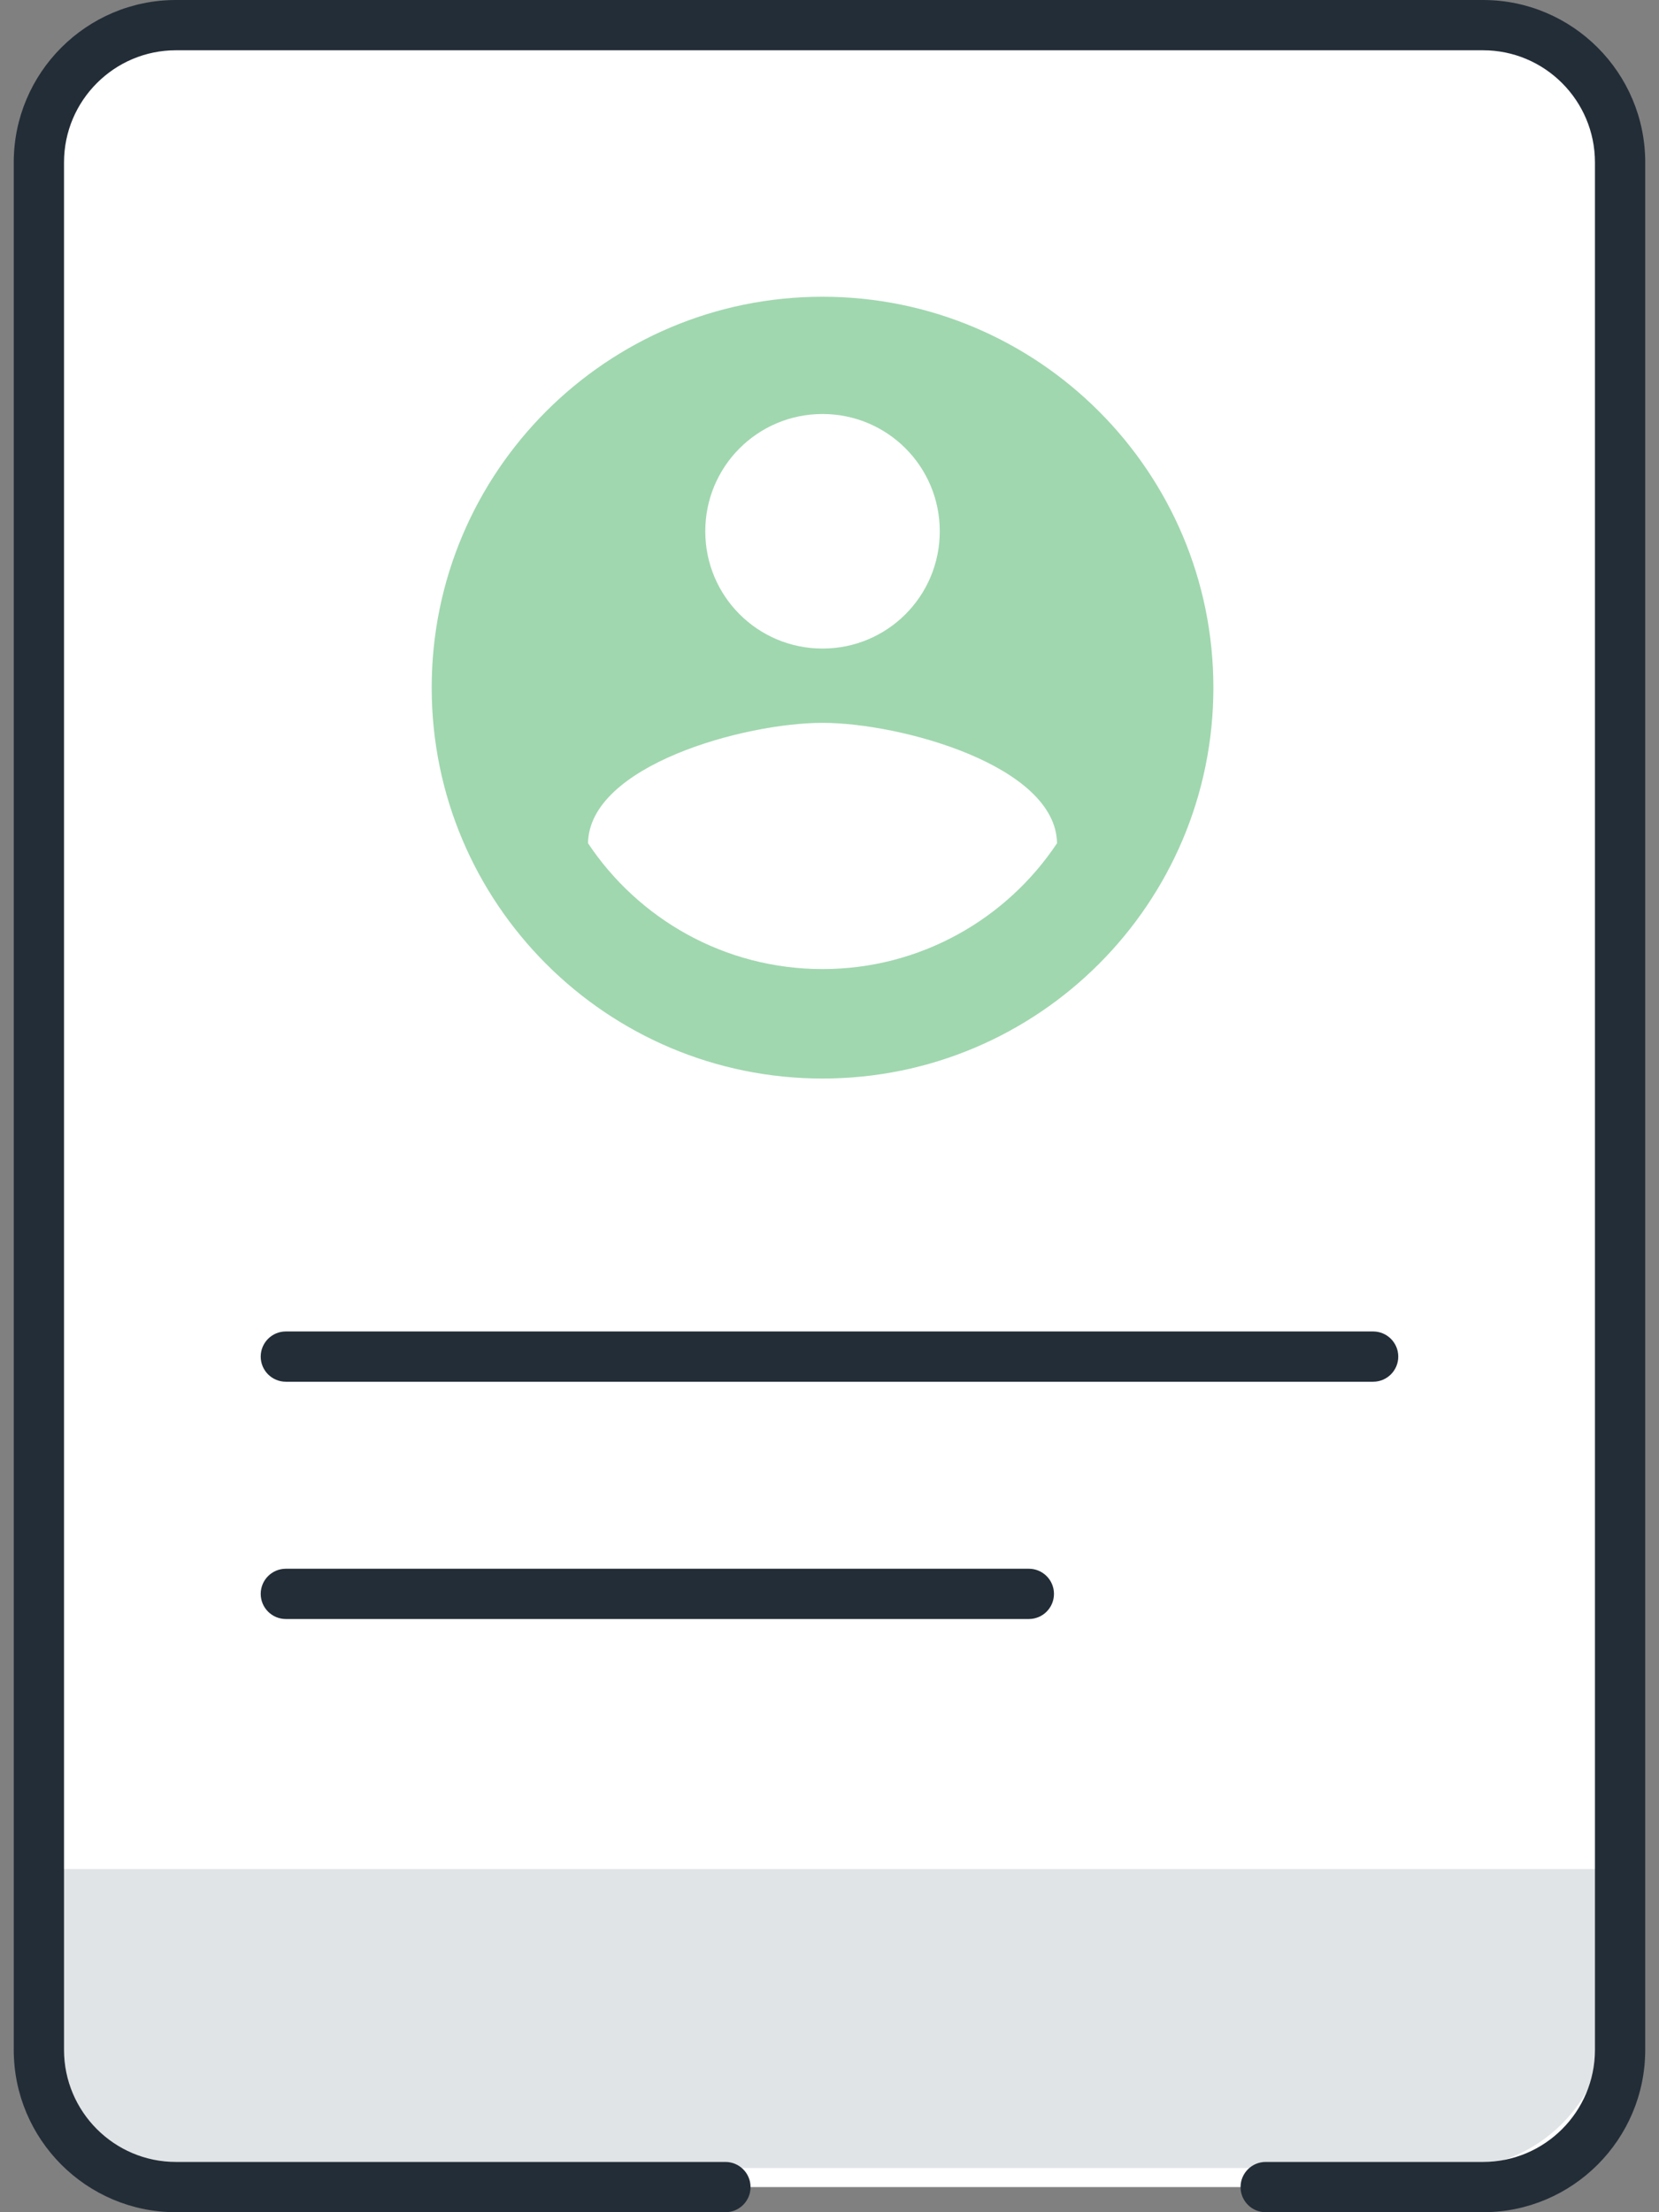
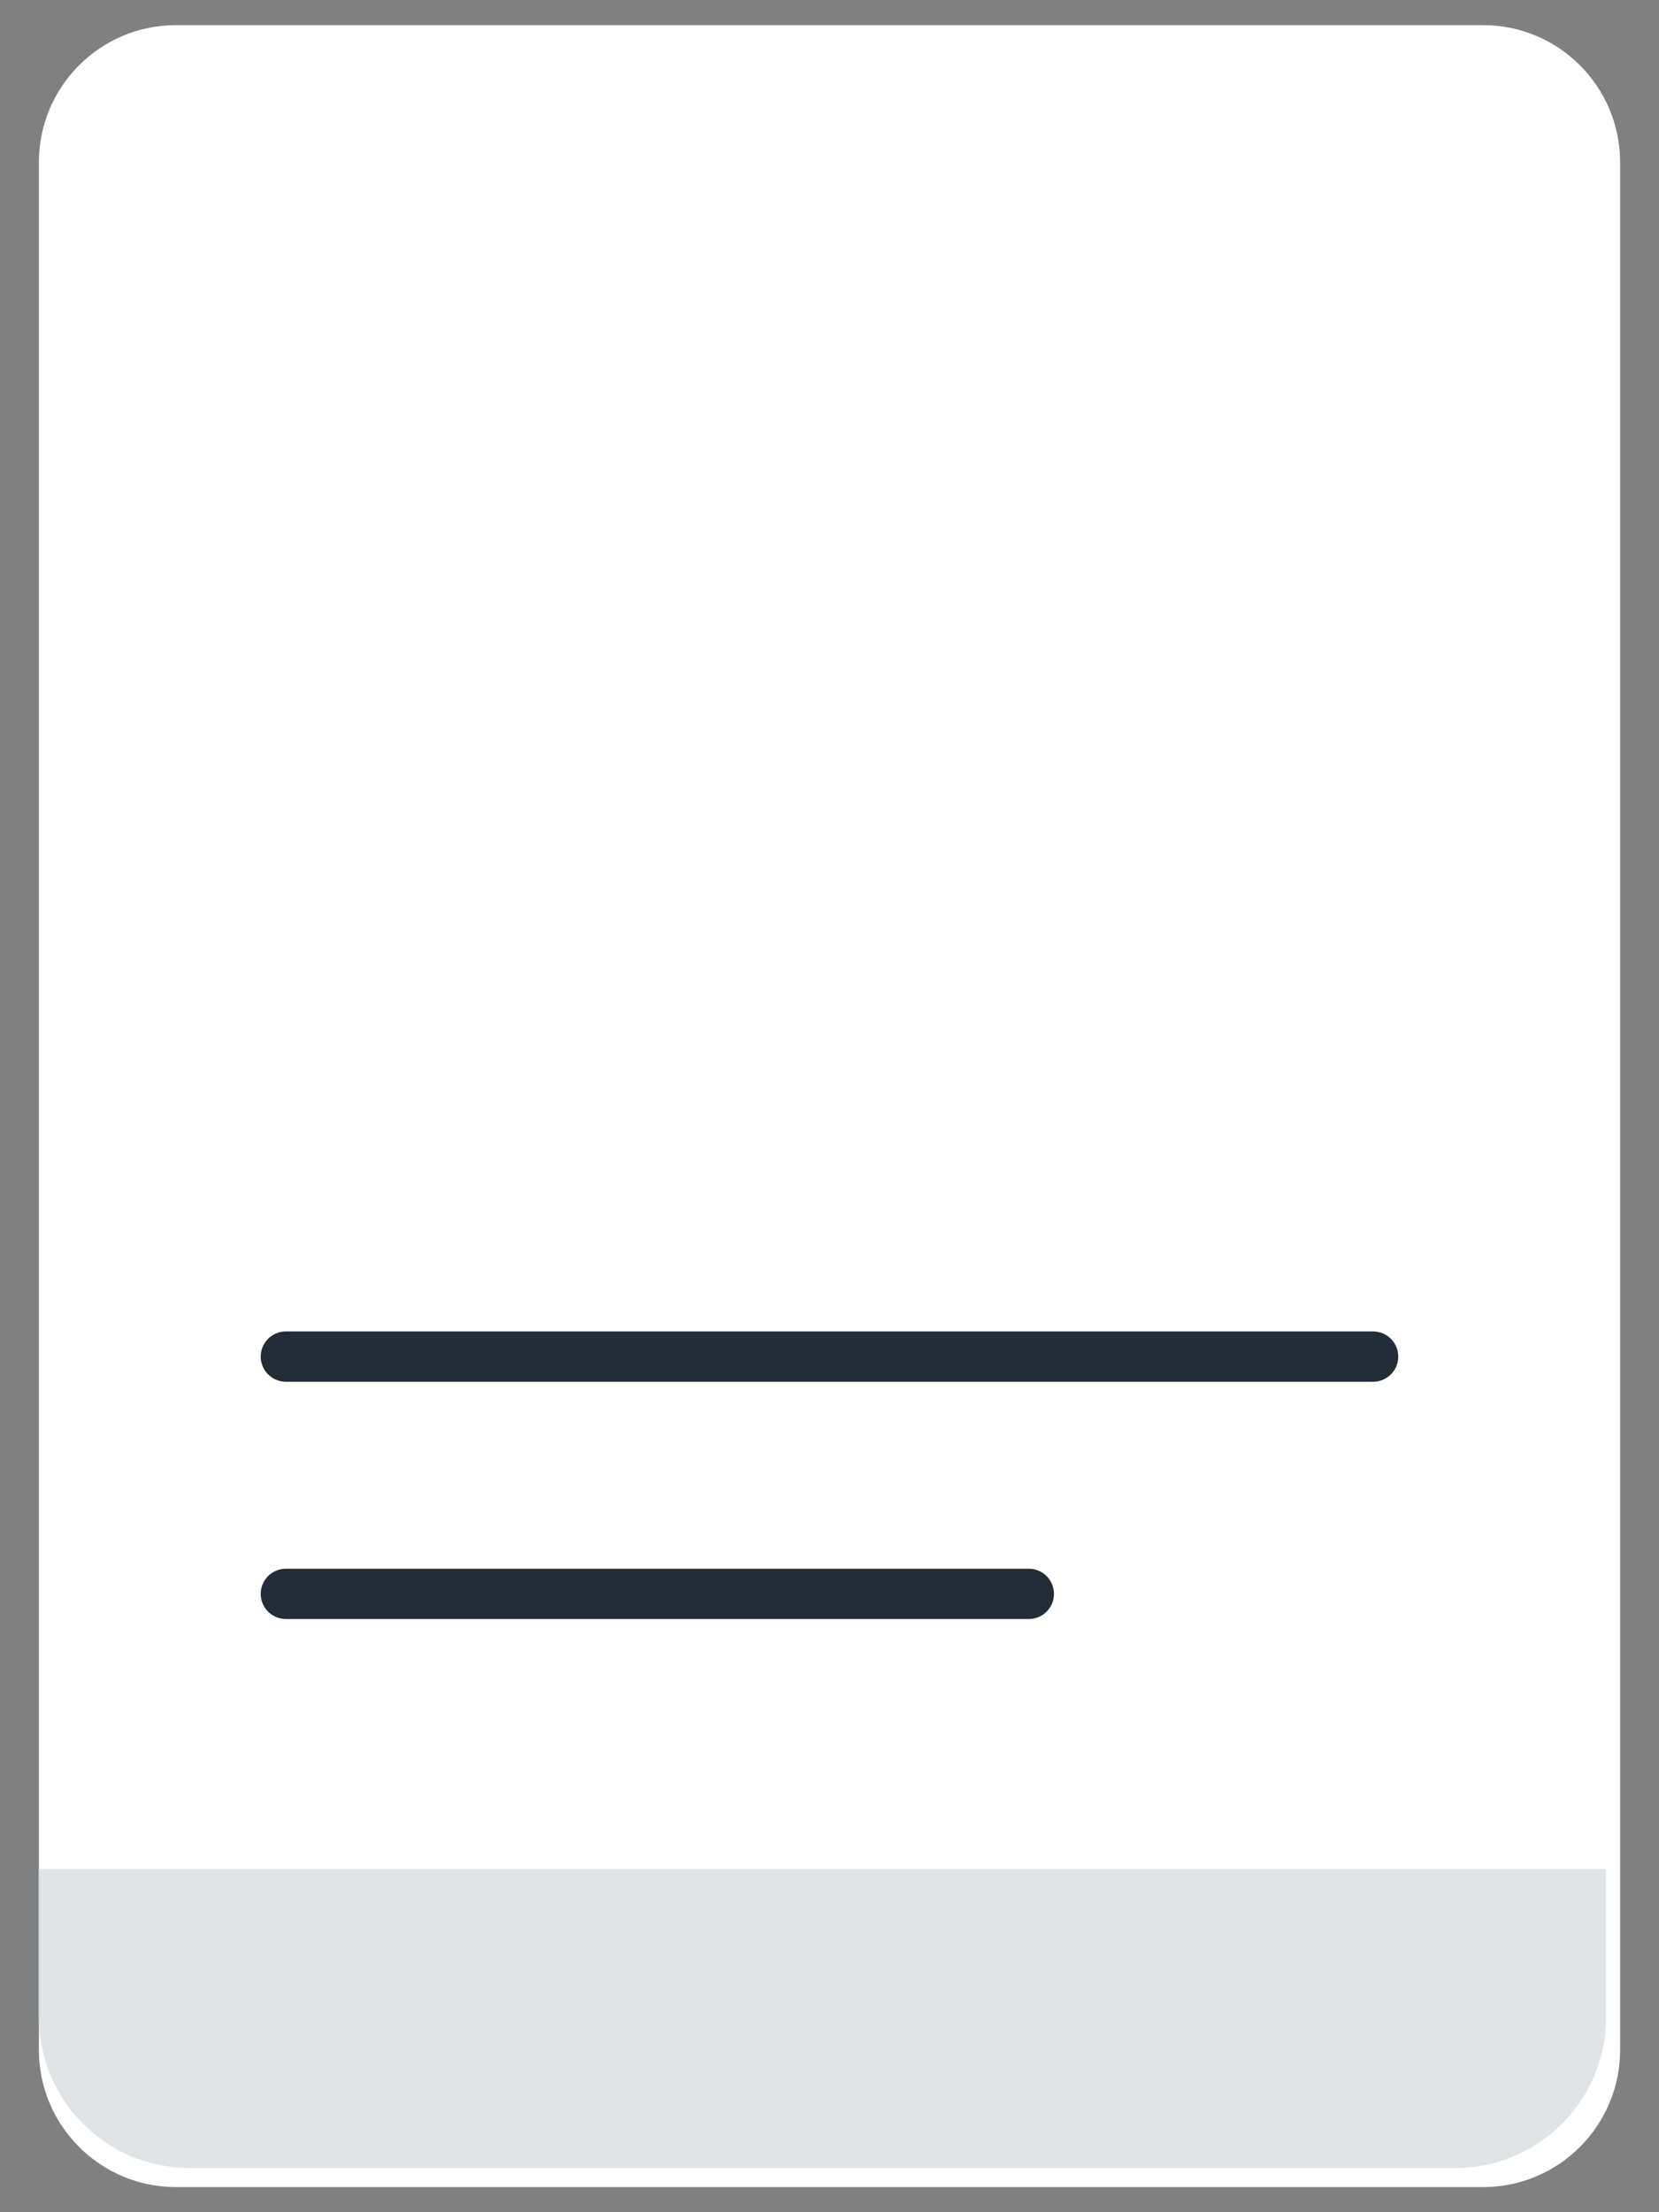
<svg xmlns="http://www.w3.org/2000/svg" width="66px" height="88px" viewBox="0 0 66 88" version="1.1">
  <rect x="0" y="0" width="66" height="88" fill="#808080" stroke="none" />
  <title>Icon/90px/Profile</title>
  <g id="PDP" stroke="none" stroke-width="1" fill="none" fill-rule="evenodd">
    <g id="PDP_desktop_1" transform="translate(-527, -2785)">
      <g id="Group-24" transform="translate(0, 2584)">
        <g id="Group-15" transform="translate(515, 200)">
-           <polygon id="Fill-1" points="0 90 90 90 90 0 0 0" />
          <g id="Group-14" transform="translate(12.547, 1)">
-             <path d="M49.807,87 L58.455,87 C61.465,87 63.906,84.557 63.906,81.542 L63.906,6.458 C63.906,3.444 61.465,1 58.455,1 L29.036,1 L10.285,1 L6.452,1 C3.441,1 1,3.444 1,6.458 L1,81.542 C1,84.557 3.441,87 6.452,87 L28.314,87" id="Fill-2" fill="#FFFFFF" />
+             <path d="M49.807,87 L58.455,87 C61.465,87 63.906,84.557 63.906,81.542 L63.906,6.458 C63.906,3.444 61.465,1 58.455,1 L10.285,1 L6.452,1 C3.441,1 1,3.444 1,6.458 L1,81.542 C1,84.557 3.441,87 6.452,87 L28.314,87" id="Fill-2" fill="#FFFFFF" />
            <path d="M1,74.35 L63.351,74.35 L63.351,80.241 C63.351,83.555 60.664,86.241 57.351,86.241 L7,86.241 C3.687,86.241 1,83.555 1,80.241 L1,74.35 Z" id="Fill-4" fill="#E1E4E6" />
            <path d="M54.08,54.964 L10.825,54.964 C10.272,54.964 9.825,54.516 9.825,53.964 C9.825,53.412 10.272,52.964 10.825,52.964 L54.08,52.964 C54.633,52.964 55.08,53.412 55.08,53.964 C55.08,54.516 54.633,54.964 54.08,54.964" id="Fill-6" fill="#232D37" />
            <path d="M40.383,64.403 L10.825,64.403 C10.273,64.403 9.825,63.955 9.825,63.403 C9.825,62.851 10.273,62.403 10.825,62.403 L40.383,62.403 C40.936,62.403 41.383,62.851 41.383,63.403 C41.383,63.955 40.936,64.403 40.383,64.403" id="Fill-8" fill="#232D37" />
-             <path d="M58.454,88 L49.806,88 C49.253,88 48.806,87.552 48.806,87 C48.806,86.448 49.253,86 49.806,86 L58.454,86 C60.908,86 62.905,84 62.905,81.542 L62.905,6.458 C62.905,4 60.908,2 58.454,2 L6.451,2 C3.997,2 2,4 2,6.458 L2,81.542 C2,84 3.997,86 6.451,86 L28.312,86 C28.865,86 29.312,86.448 29.312,87 C29.312,87.552 28.865,88 28.312,88 L6.451,88 C2.893,88 0,85.103 0,81.542 L0,6.458 C0,2.897 2.893,0 6.451,0 L58.454,0 C62.012,0 64.905,2.897 64.905,6.458 L64.905,81.542 C64.905,85.103 62.012,88 58.454,88" id="Fill-10" fill="#232D37" />
-             <path d="M32.176,38.549 C28.288,38.549 24.852,36.559 22.846,33.543 C22.893,30.448 29.066,28.754 32.176,28.754 C35.27,28.754 41.458,30.448 41.505,33.543 C39.499,36.559 36.063,38.549 32.176,38.549 M32.176,16.469 C34.757,16.469 36.84,18.553 36.84,21.134 C36.84,23.715 34.757,25.799 32.176,25.799 C29.594,25.799 27.511,23.715 27.511,21.134 C27.511,18.553 29.594,16.469 32.176,16.469 M32.176,11.804 C23.593,11.804 16.627,18.771 16.627,27.353 C16.627,35.937 23.593,42.903 32.176,42.903 C40.759,42.903 47.725,35.937 47.725,27.353 C47.725,18.771 40.759,11.804 32.176,11.804" id="Fill-12" fill="#A0D7AF" />
          </g>
        </g>
      </g>
    </g>
  </g>
</svg>